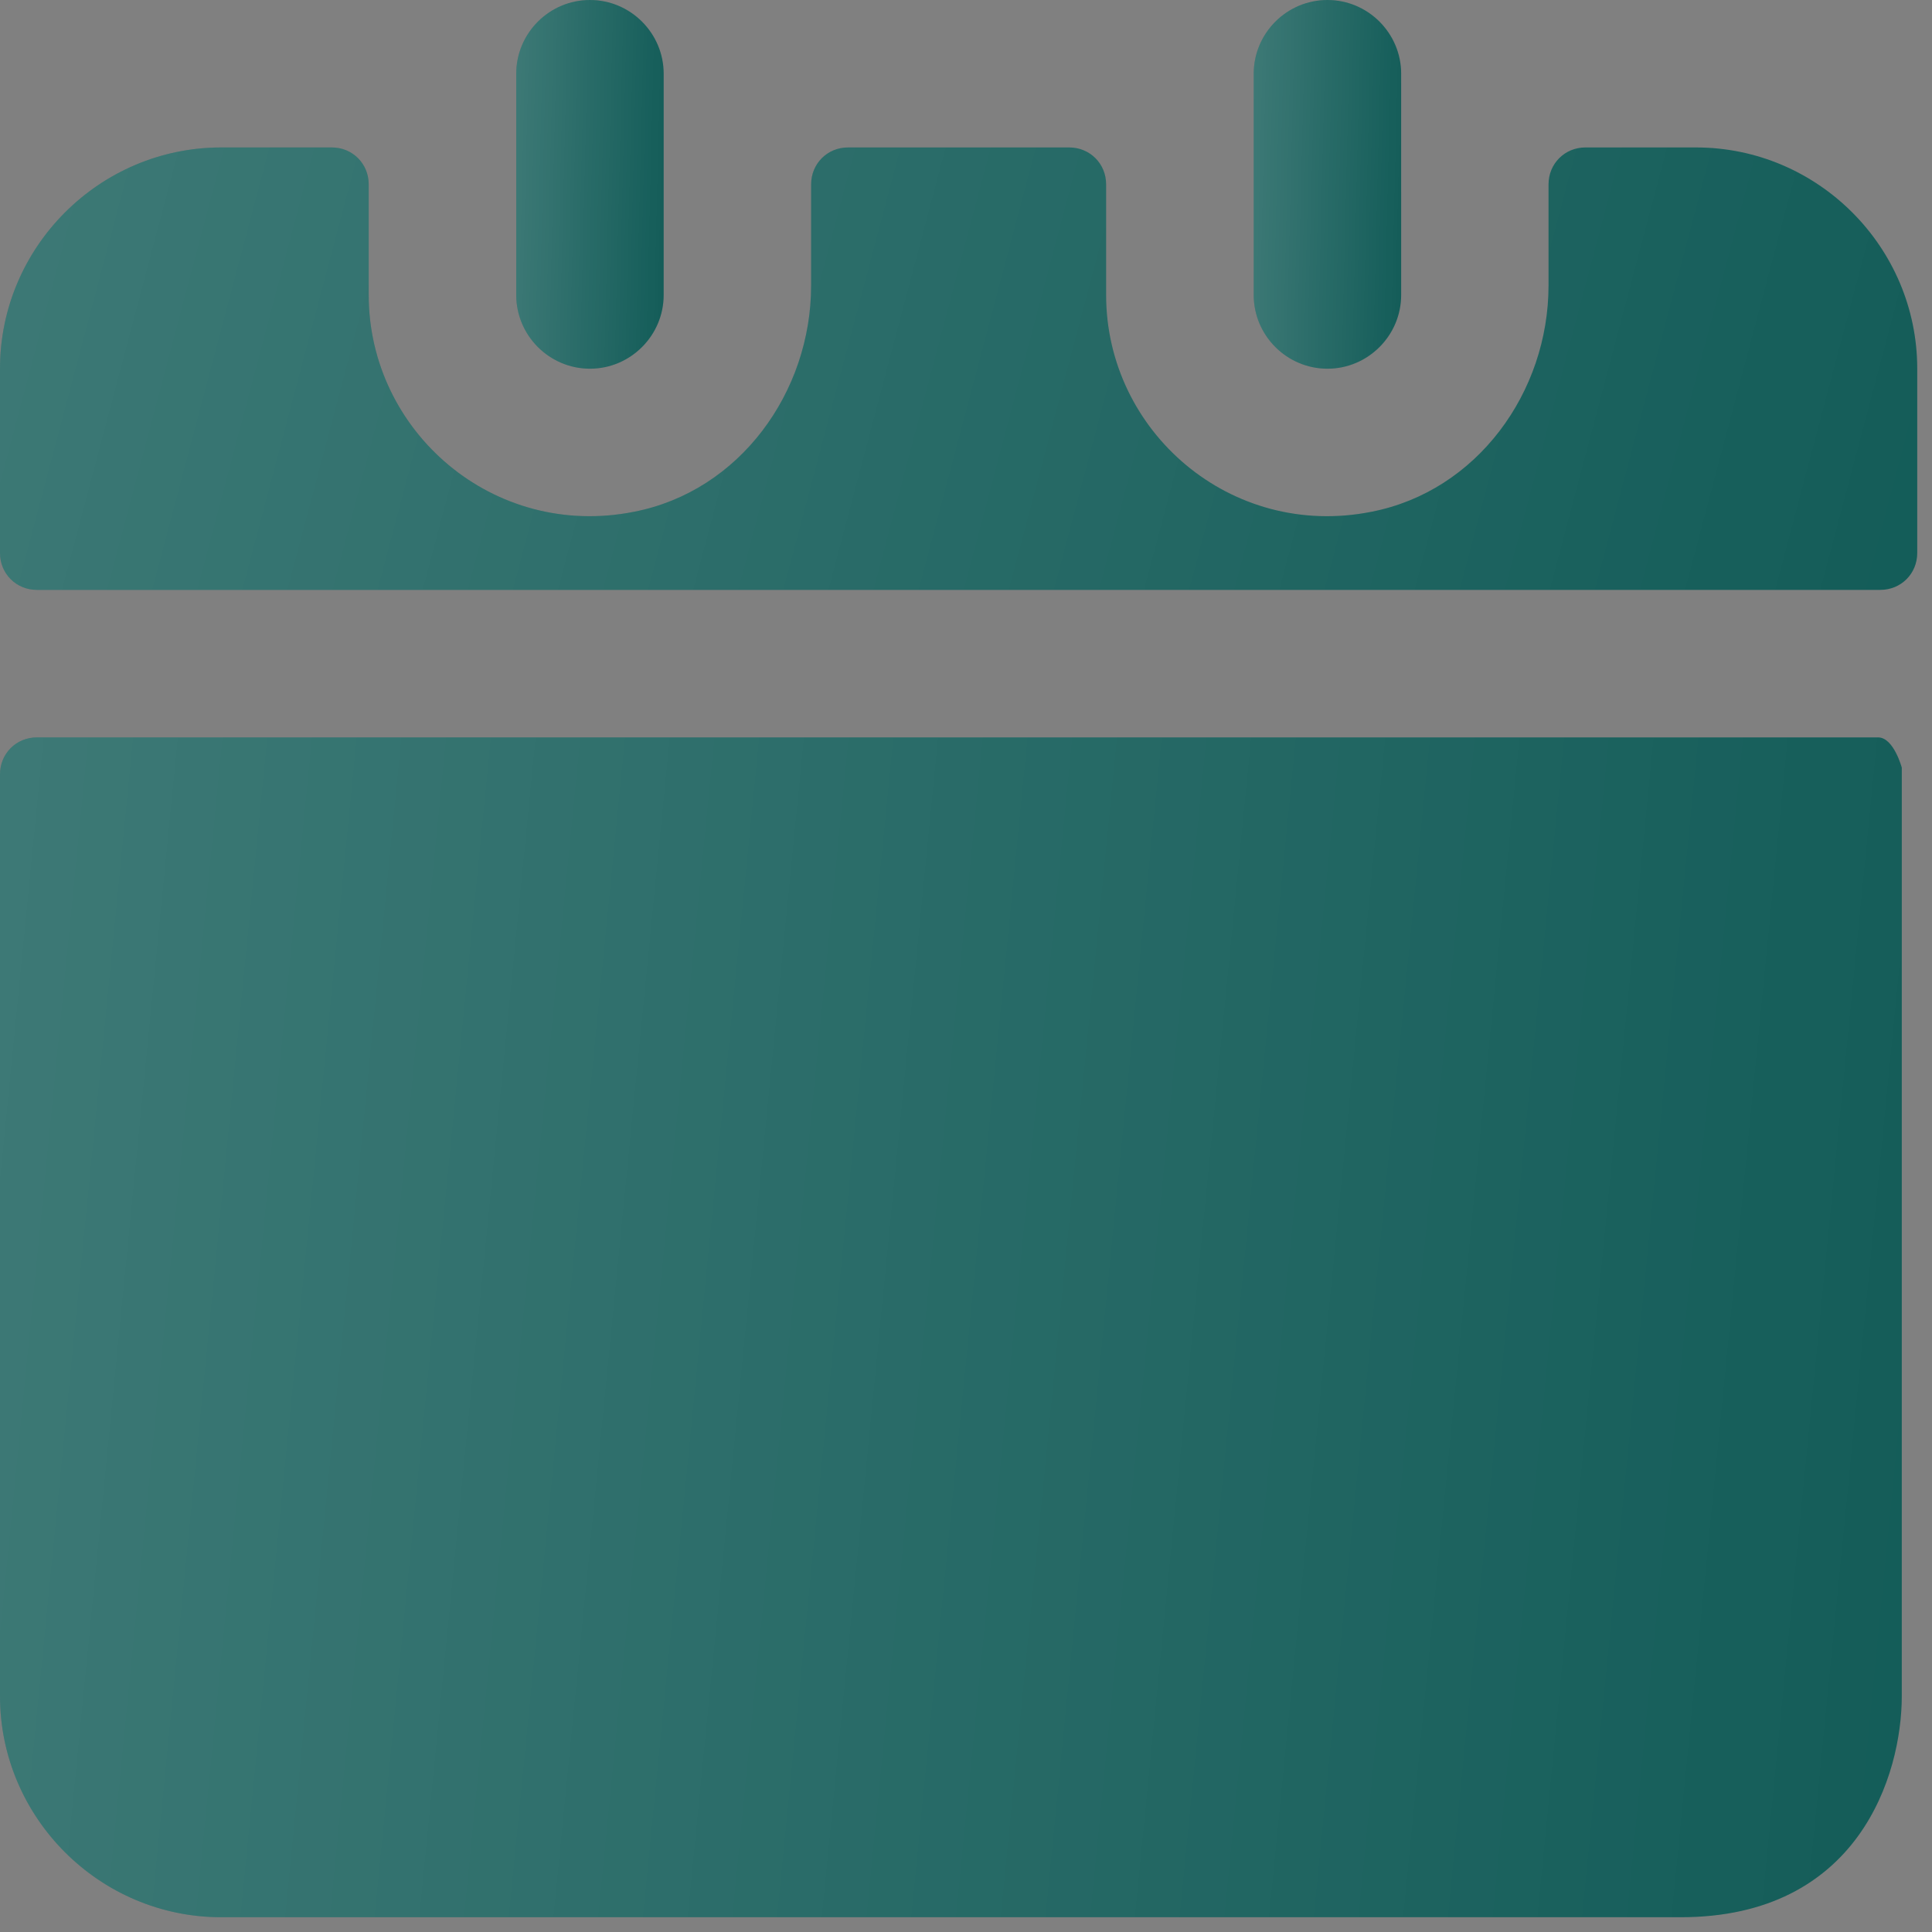
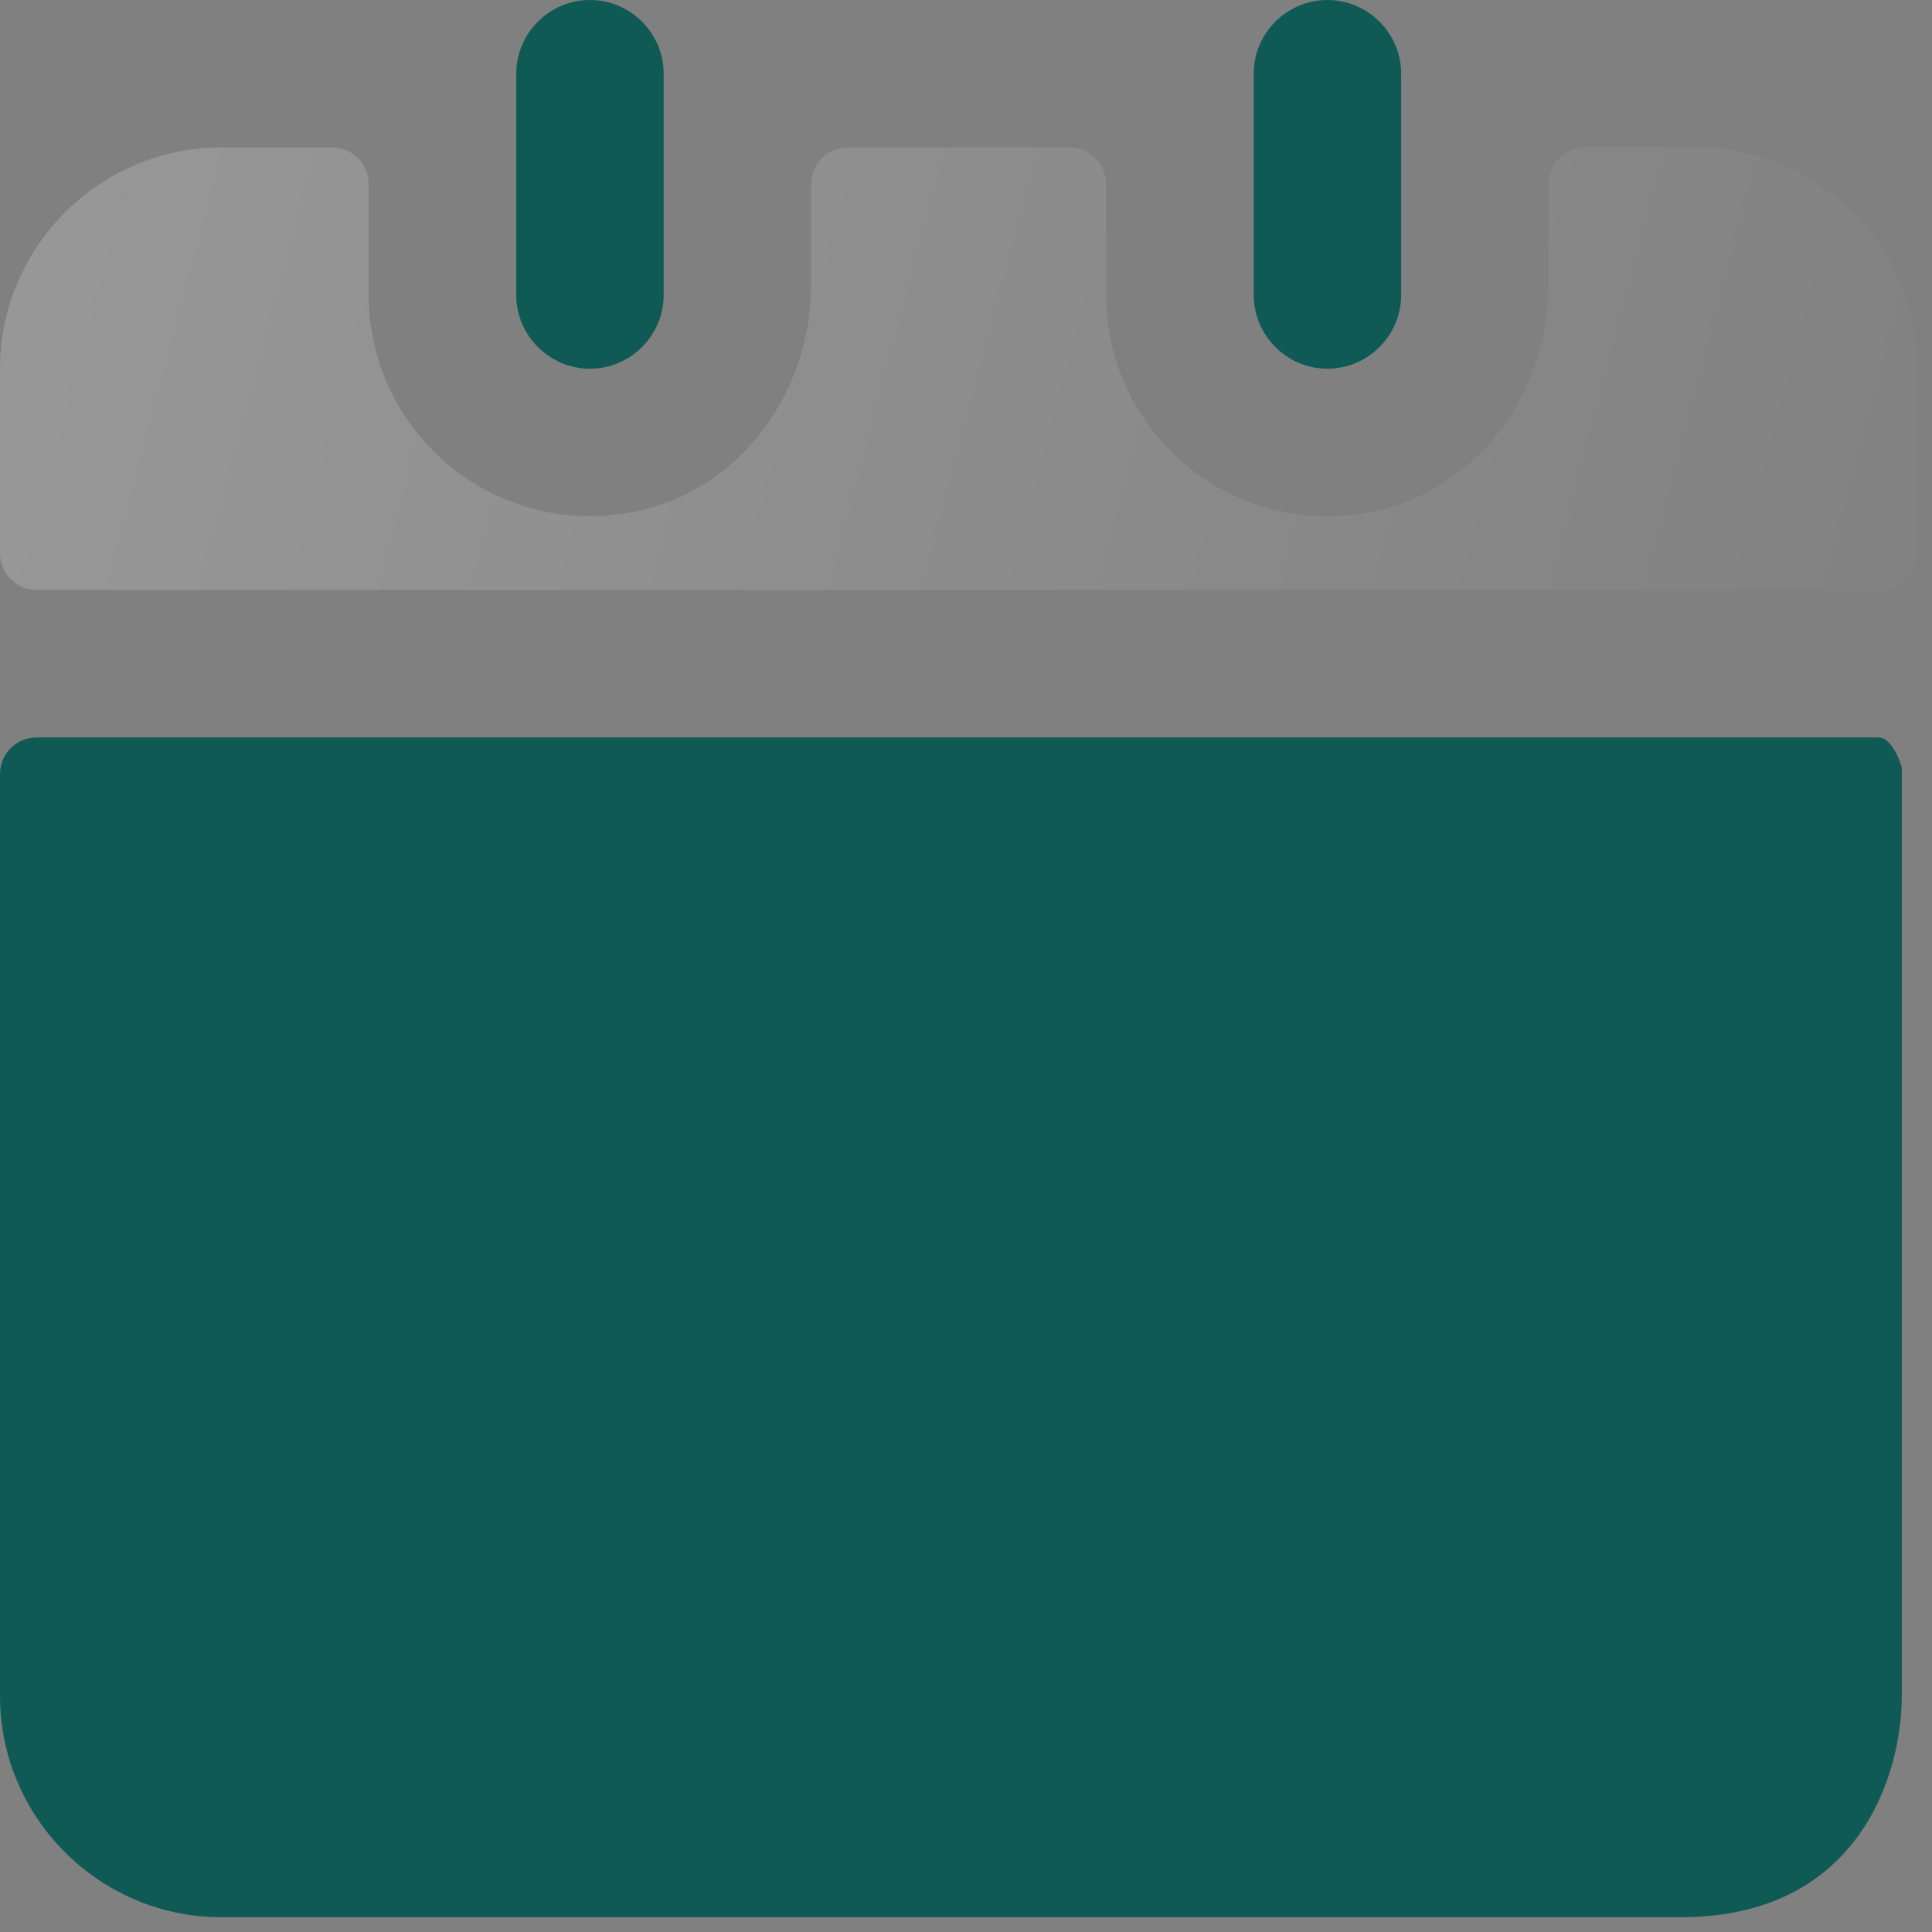
<svg xmlns="http://www.w3.org/2000/svg" width="25" height="25" viewBox="0 0 25 25" fill="none">
  <rect x="0" y="0" width="25" height="25" fill="#808080" stroke="none" />
  <path d="M7.634 0C7.109 0 6.68 0.429 6.68 0.954V3.817C6.68 4.342 7.109 4.771 7.634 4.771C8.159 4.771 8.588 4.342 8.588 3.817V0.954C8.588 0.429 8.159 0 7.634 0Z" fill="#105A56" />
-   <path d="M7.634 0C7.109 0 6.68 0.429 6.68 0.954V3.817C6.68 4.342 7.109 4.771 7.634 4.771C8.159 4.771 8.588 4.342 8.588 3.817V0.954C8.588 0.429 8.159 0 7.634 0Z" fill="url(#paint0_linear_3435_731)" fill-opacity="0.2" />
  <path d="M17.177 0C16.652 0 16.223 0.429 16.223 0.954V3.817C16.223 4.342 16.652 4.771 17.177 4.771C17.702 4.771 18.131 4.342 18.131 3.817V0.954C18.131 0.429 17.702 0 17.177 0Z" fill="#105A56" />
-   <path d="M17.177 0C16.652 0 16.223 0.429 16.223 0.954V3.817C16.223 4.342 16.652 4.771 17.177 4.771C17.702 4.771 18.131 4.342 18.131 3.817V0.954C18.131 0.429 17.702 0 17.177 0Z" fill="url(#paint1_linear_3435_731)" fill-opacity="0.2" />
  <path d="M0 10.019V21.947C0 23.521 1.288 24.809 2.863 24.809C2.863 24.809 6.975 24.809 8.588 24.809C10.2 24.809 18.247 24.809 21.747 24.809C24.05 24.809 24.609 22.968 24.609 21.947V13.359V9.933C24.609 9.933 24.504 9.542 24.303 9.542H0.477C0.21 9.542 0 9.752 0 10.019Z" fill="#105A56" />
-   <path d="M0 10.019V21.947C0 23.521 1.288 24.809 2.863 24.809C2.863 24.809 6.975 24.809 8.588 24.809C10.2 24.809 18.247 24.809 21.747 24.809C24.05 24.809 24.609 22.968 24.609 21.947V13.359V9.933C24.609 9.933 24.504 9.542 24.303 9.542H0.477C0.21 9.542 0 9.752 0 10.019Z" fill="url(#paint2_linear_3435_731)" fill-opacity="0.2" />
-   <path d="M21.947 1.908H20.515C20.248 1.908 20.038 2.118 20.038 2.385V3.693C20.038 5.076 19.113 6.355 17.748 6.622C15.926 6.985 14.313 5.582 14.313 3.817V2.385C14.313 2.118 14.103 1.908 13.836 1.908H10.973C10.706 1.908 10.496 2.118 10.496 2.385V3.693C10.496 5.076 9.571 6.355 8.206 6.622C6.384 6.985 4.771 5.582 4.771 3.817V2.385C4.771 2.118 4.561 1.908 4.294 1.908H2.863C1.288 1.908 0 3.196 0 4.771V7.156C0 7.423 0.21 7.633 0.477 7.633H24.332C24.599 7.633 24.809 7.423 24.809 7.156V4.771C24.809 3.196 23.521 1.908 21.947 1.908Z" fill="#105A56" />
  <path d="M21.947 1.908H20.515C20.248 1.908 20.038 2.118 20.038 2.385V3.693C20.038 5.076 19.113 6.355 17.748 6.622C15.926 6.985 14.313 5.582 14.313 3.817V2.385C14.313 2.118 14.103 1.908 13.836 1.908H10.973C10.706 1.908 10.496 2.118 10.496 2.385V3.693C10.496 5.076 9.571 6.355 8.206 6.622C6.384 6.985 4.771 5.582 4.771 3.817V2.385C4.771 2.118 4.561 1.908 4.294 1.908H2.863C1.288 1.908 0 3.196 0 4.771V7.156C0 7.423 0.21 7.633 0.477 7.633H24.332C24.599 7.633 24.809 7.423 24.809 7.156V4.771C24.809 3.196 23.521 1.908 21.947 1.908Z" fill="url(#paint3_linear_3435_731)" fill-opacity="0.2" />
  <defs>
    <linearGradient id="paint0_linear_3435_731" x1="6.631" y1="-2.618" x2="8.917" y2="-2.562" gradientUnits="userSpaceOnUse">
      <stop stop-color="white" />
      <stop offset="1" stop-color="white" stop-opacity="0" />
    </linearGradient>
    <linearGradient id="paint1_linear_3435_731" x1="16.174" y1="-2.618" x2="18.46" y2="-2.562" gradientUnits="userSpaceOnUse">
      <stop stop-color="white" />
      <stop offset="1" stop-color="white" stop-opacity="0" />
    </linearGradient>
    <linearGradient id="paint2_linear_3435_731" x1="-0.627" y1="1.164" x2="28.586" y2="4.044" gradientUnits="userSpaceOnUse">
      <stop stop-color="white" />
      <stop offset="1" stop-color="white" stop-opacity="0" />
    </linearGradient>
    <linearGradient id="paint3_linear_3435_731" x1="-0.632" y1="-1.234" x2="27.152" y2="6.131" gradientUnits="userSpaceOnUse">
      <stop stop-color="white" />
      <stop offset="1" stop-color="white" stop-opacity="0" />
    </linearGradient>
  </defs>
</svg>